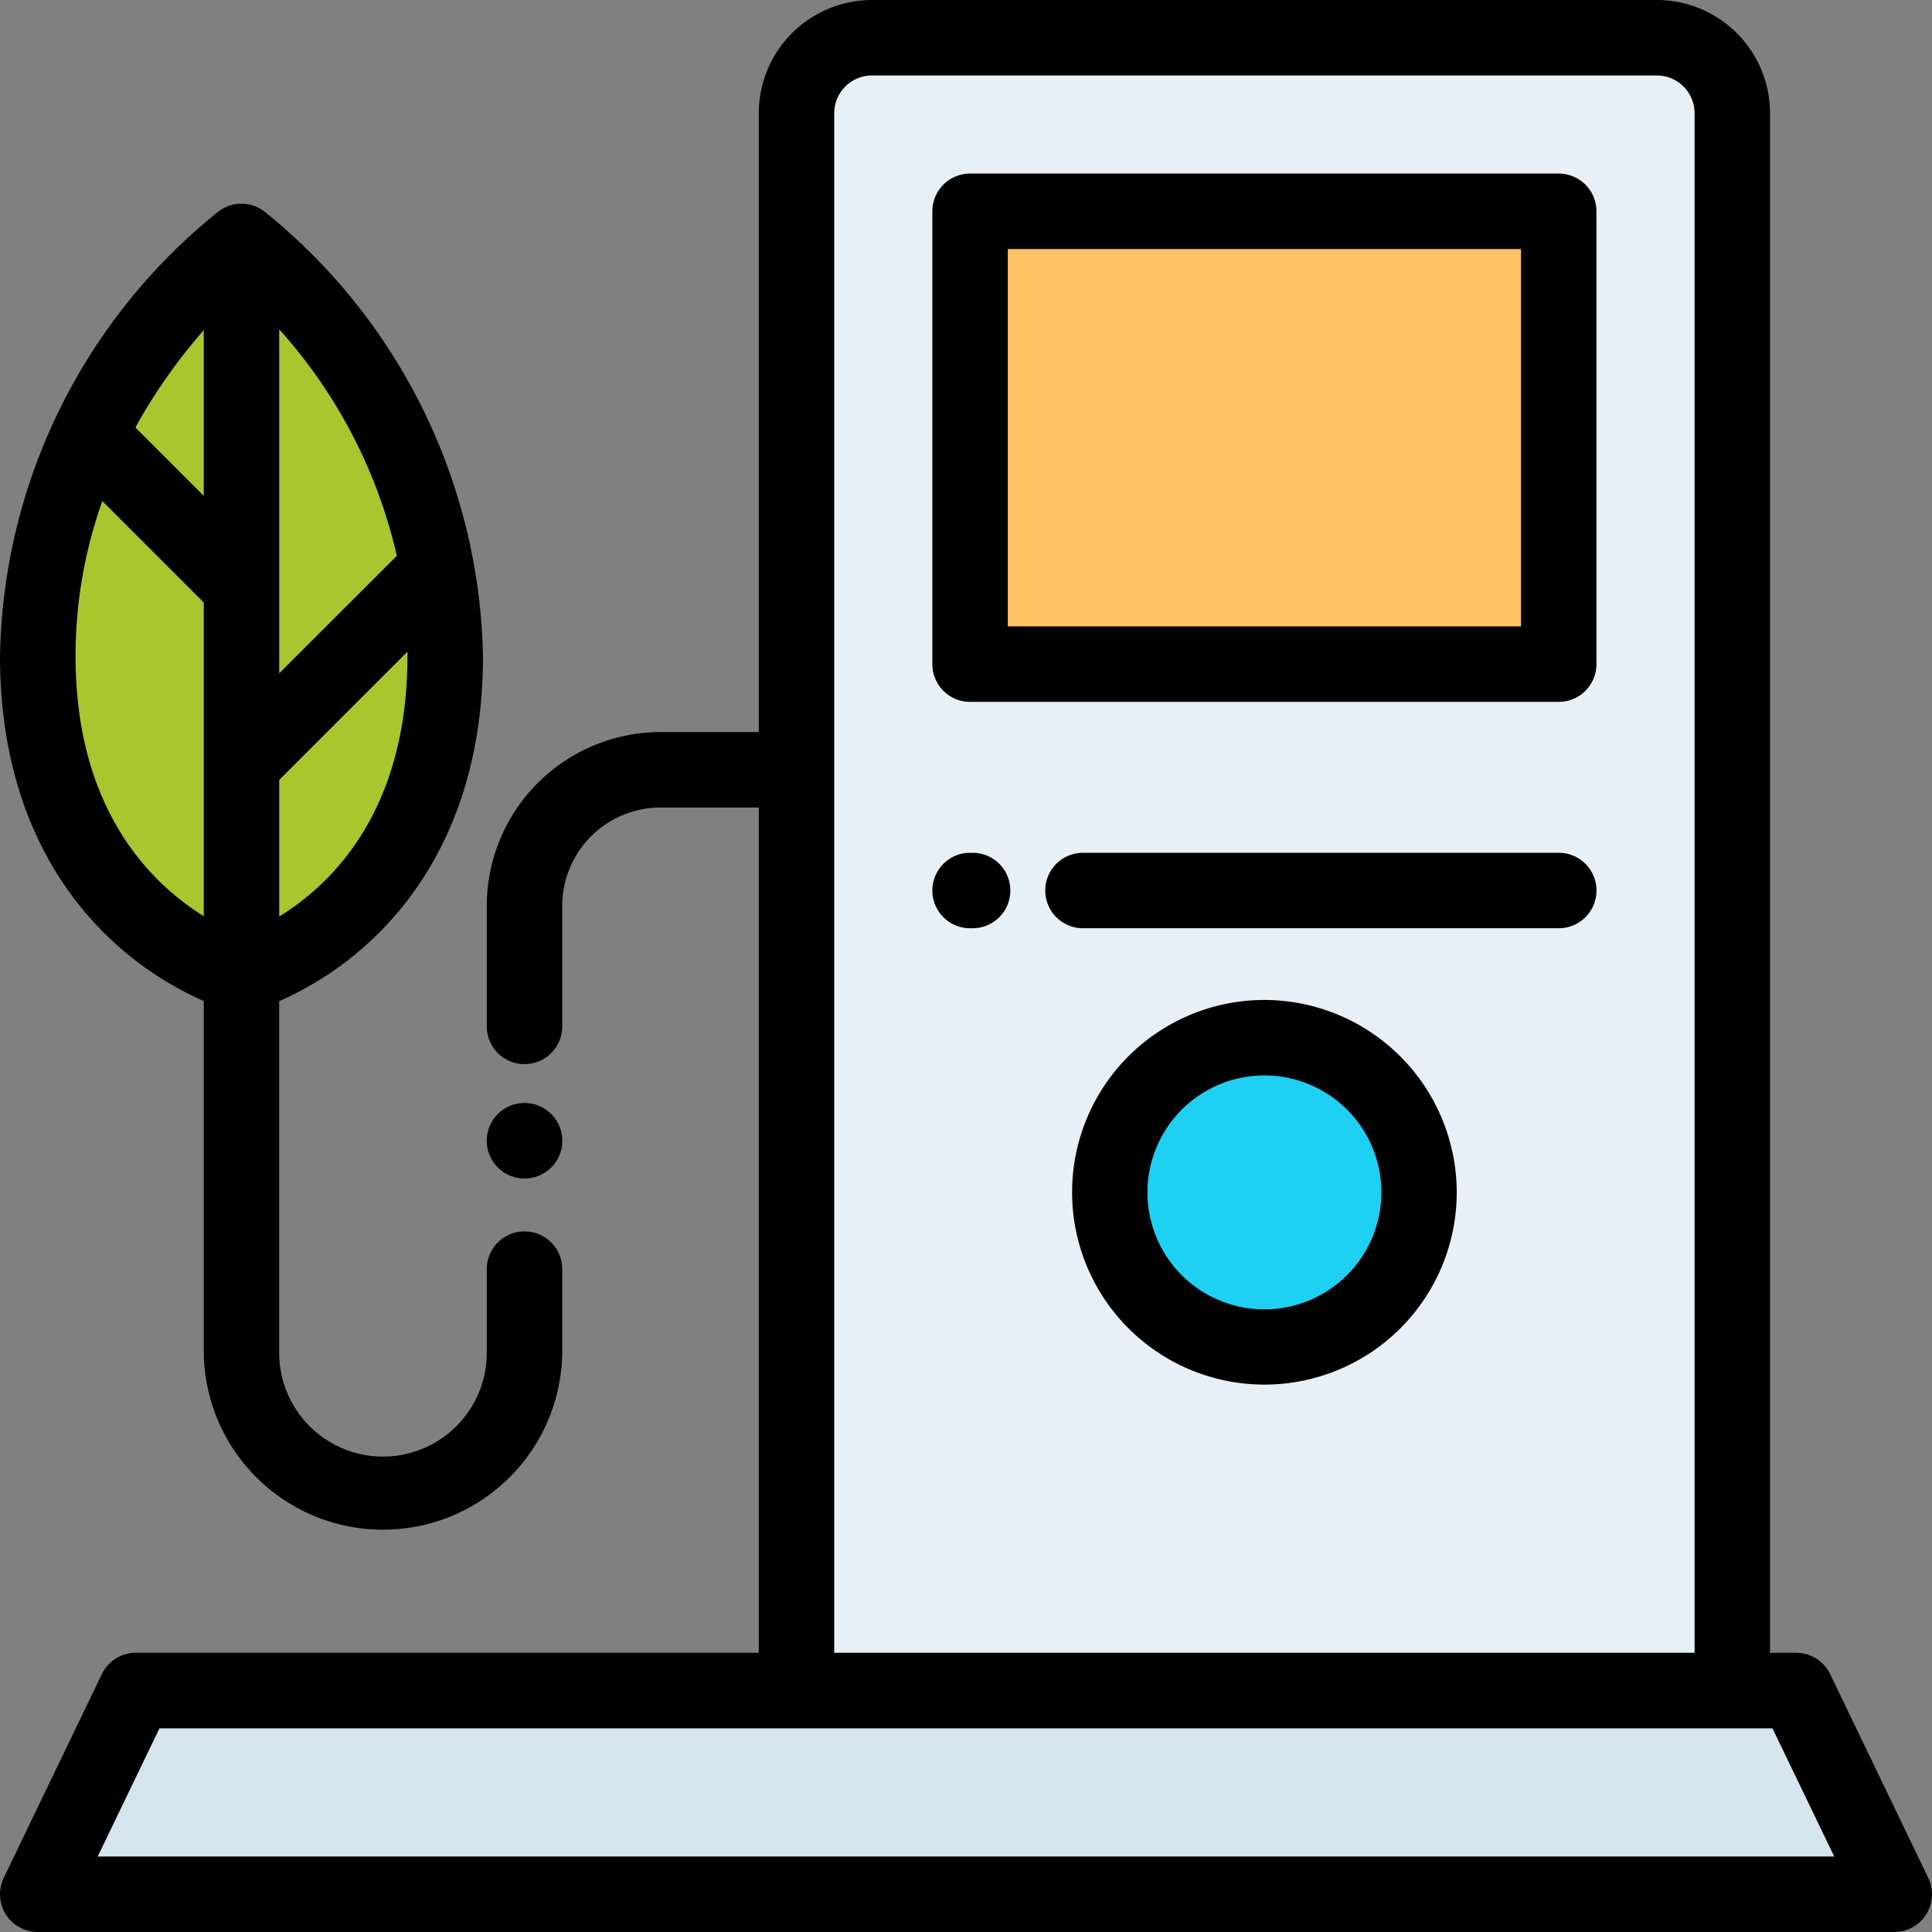
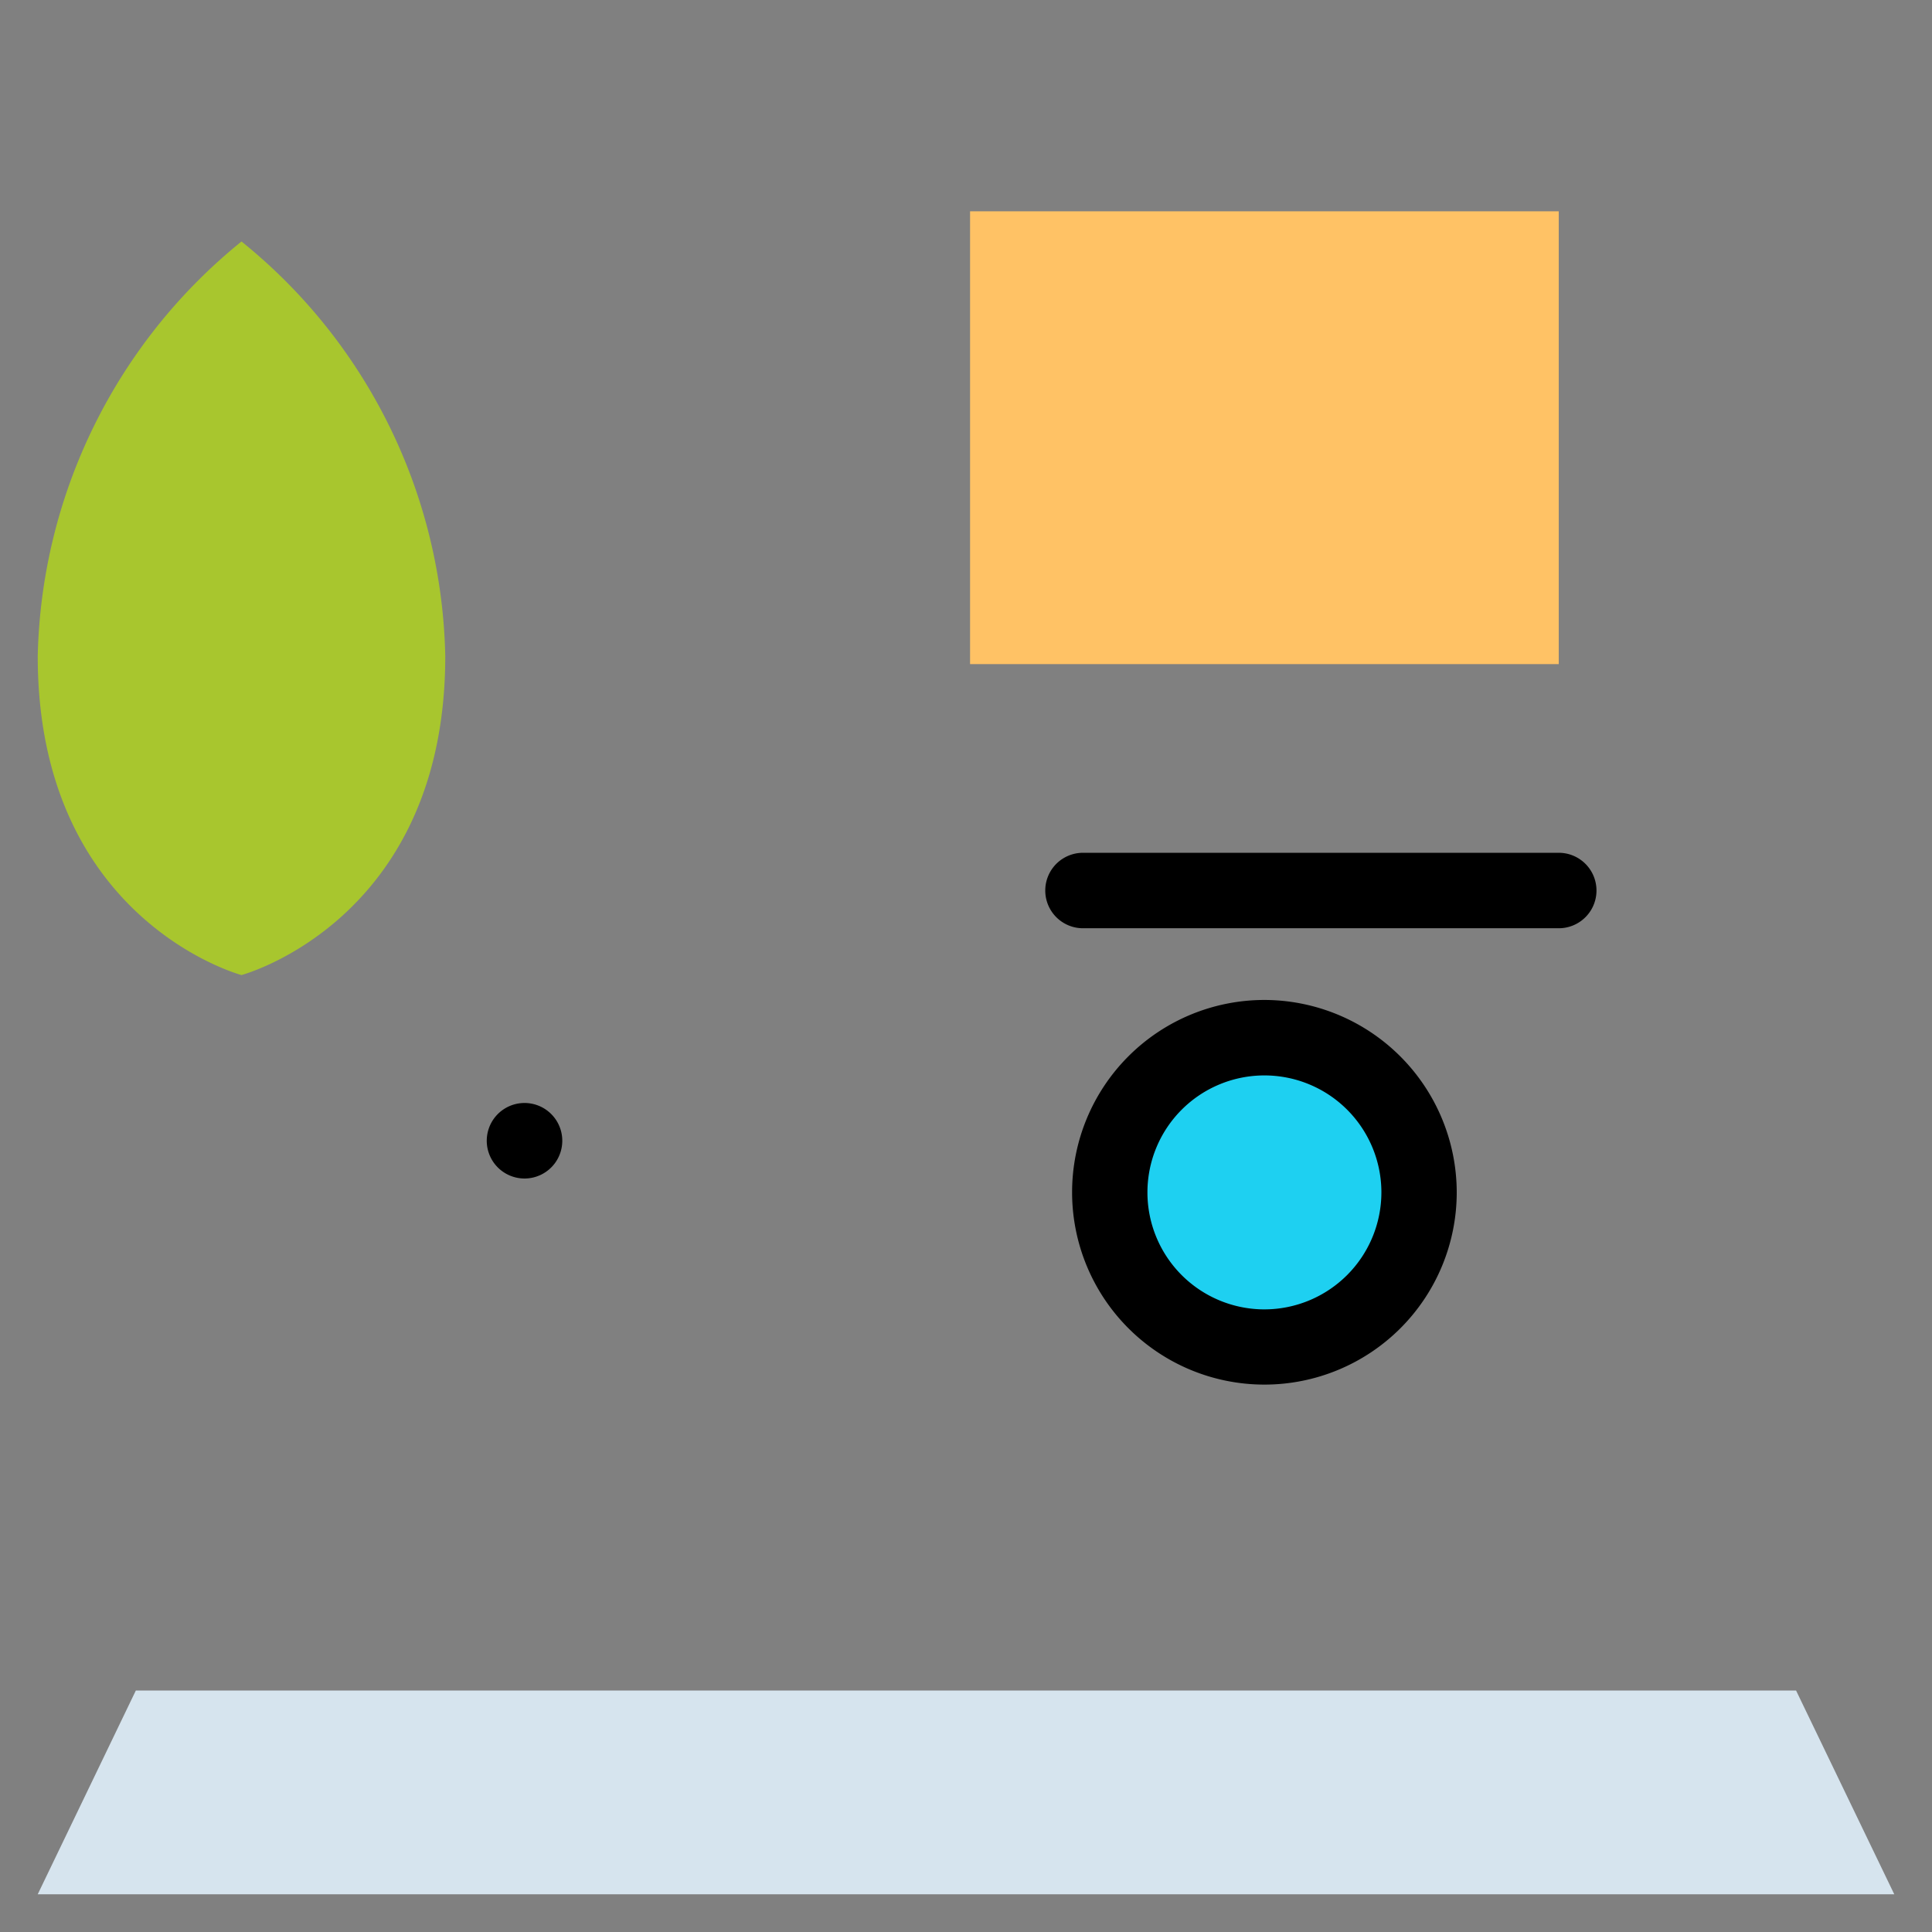
<svg xmlns="http://www.w3.org/2000/svg" width="63.289" height="63.289" viewBox="0 0 63.289 63.289">
  <rect x="0" y="0" width="63.289" height="63.289" fill="#808080" stroke="none" />
  <g id="eco-fuel_1_" data-name="eco-fuel (1)" transform="translate(0)">
    <path id="Контур_9509" data-name="Контур 9509" d="M10,77.584c0,8.667,6.675,10.446,6.675,10.446s6.675-1.779,6.675-10.446A17.894,17.894,0,0,0,16.675,64,17.966,17.966,0,0,0,10,77.584Z" transform="translate(-8.764 -56.089)" fill="#a8c62e" />
    <path id="Контур_9510" data-name="Контур 9510" d="M67.6,448H13.214L10,454.675H70.817Z" transform="translate(-8.764 -392.622)" fill="#d6e4ee" />
-     <path id="Контур_9511" data-name="Контур 9511" d="M241.737,64.142H211.081V12.472A2.472,2.472,0,0,1,213.553,10h25.711a2.472,2.472,0,0,1,2.472,2.472Z" transform="translate(-184.989 -8.764)" fill="#e7f0f7" />
    <rect id="Прямоугольник_3774" data-name="Прямоугольник 3774" width="19.284" height="14.833" transform="translate(31.778 6.922)" fill="#ffc265" />
    <circle id="Эллипс_411" data-name="Эллипс 411" cx="5.068" cy="5.068" r="5.068" transform="translate(36.352 33.993)" fill="#1ed0f1" />
-     <path id="Контур_9512" data-name="Контур 9512" d="M63.167,61.517l-3.214-6.675a1.236,1.236,0,0,0-1.114-.7h-.855V3.708A3.713,3.713,0,0,0,54.276,0H28.564a3.713,3.713,0,0,0-3.708,3.708V23.981H21.637a5.7,5.7,0,0,0-5.691,5.691v3.951a1.236,1.236,0,1,0,2.472,0V29.672a3.223,3.223,0,0,1,3.219-3.219h3.219V54.142H4.45a1.236,1.236,0,0,0-1.114.7L.122,61.517a1.236,1.236,0,0,0,1.114,1.772H62.053a1.236,1.236,0,0,0,1.114-1.772ZM27.328,3.708a1.238,1.238,0,0,1,1.236-1.236H54.276a1.238,1.238,0,0,1,1.236,1.236V54.142H27.328ZM3.2,60.817l2.024-4.2H58.063l2.024,4.2Z" transform="translate(0)" />
-     <path id="Контур_9513" data-name="Контур 9513" d="M3.739,78.2a10.8,10.8,0,0,0,2.936,1.917V91.64a5.872,5.872,0,0,0,11.743,0V88.9a1.236,1.236,0,0,0-2.472,0v2.74a3.4,3.4,0,0,1-6.8,0V80.122A10.8,10.8,0,0,0,12.083,78.2c1.706-1.562,3.739-4.458,3.739-9.385A19.173,19.173,0,0,0,8.674,54.263a1.236,1.236,0,0,0-1.5-.023A19.077,19.077,0,0,0,0,68.82C0,73.747,2.033,76.643,3.739,78.2Zm5.408-.857v-4.47l4.2-4.2c0,.048,0,.094,0,.142C13.35,73.9,10.855,76.3,9.147,77.348ZM13,65.532h0L9.147,69.382V58.113A16.654,16.654,0,0,1,13,65.532ZM6.675,58.139v5.43l-2.24-2.24A18.089,18.089,0,0,1,6.675,58.139Zm-3.324,5.6,3.324,3.324V77.338c-1.705-1.057-4.2-3.467-4.2-8.518A15.125,15.125,0,0,1,3.351,63.741Z" transform="translate(0 -47.325)" />
    <path id="Контур_9514" data-name="Контур 9514" d="M130.236,294.8a1.237,1.237,0,1,0-.874-.362A1.24,1.24,0,0,0,130.236,294.8Z" transform="translate(-113.054 -256.194)" />
-     <path id="Контур_9515" data-name="Контур 9515" d="M267.6,46H248.317a1.236,1.236,0,0,0-1.236,1.236V62.07a1.236,1.236,0,0,0,1.236,1.236H267.6a1.236,1.236,0,0,0,1.236-1.236V47.236A1.236,1.236,0,0,0,267.6,46Zm-1.236,14.833H249.553V48.472h16.811Z" transform="translate(-216.539 -40.314)" />
-     <path id="Контур_9516" data-name="Контур 9516" d="M248.4,226h-.083a1.236,1.236,0,1,0,0,2.472h.083a1.236,1.236,0,0,0,0-2.472Z" transform="translate(-216.539 -198.064)" />
    <path id="Контур_9517" data-name="Контур 9517" d="M293.821,226H278.236a1.236,1.236,0,0,0,0,2.472h15.585a1.236,1.236,0,1,0,0-2.472Z" transform="translate(-242.759 -198.064)" />
    <path id="Контур_9518" data-name="Контур 9518" d="M290.385,265a6.3,6.3,0,1,0,6.3,6.3A6.311,6.311,0,0,0,290.385,265Zm0,10.136a3.832,3.832,0,1,1,3.832-3.832A3.836,3.836,0,0,1,290.385,275.136Z" transform="translate(-248.965 -232.243)" />
  </g>
</svg>